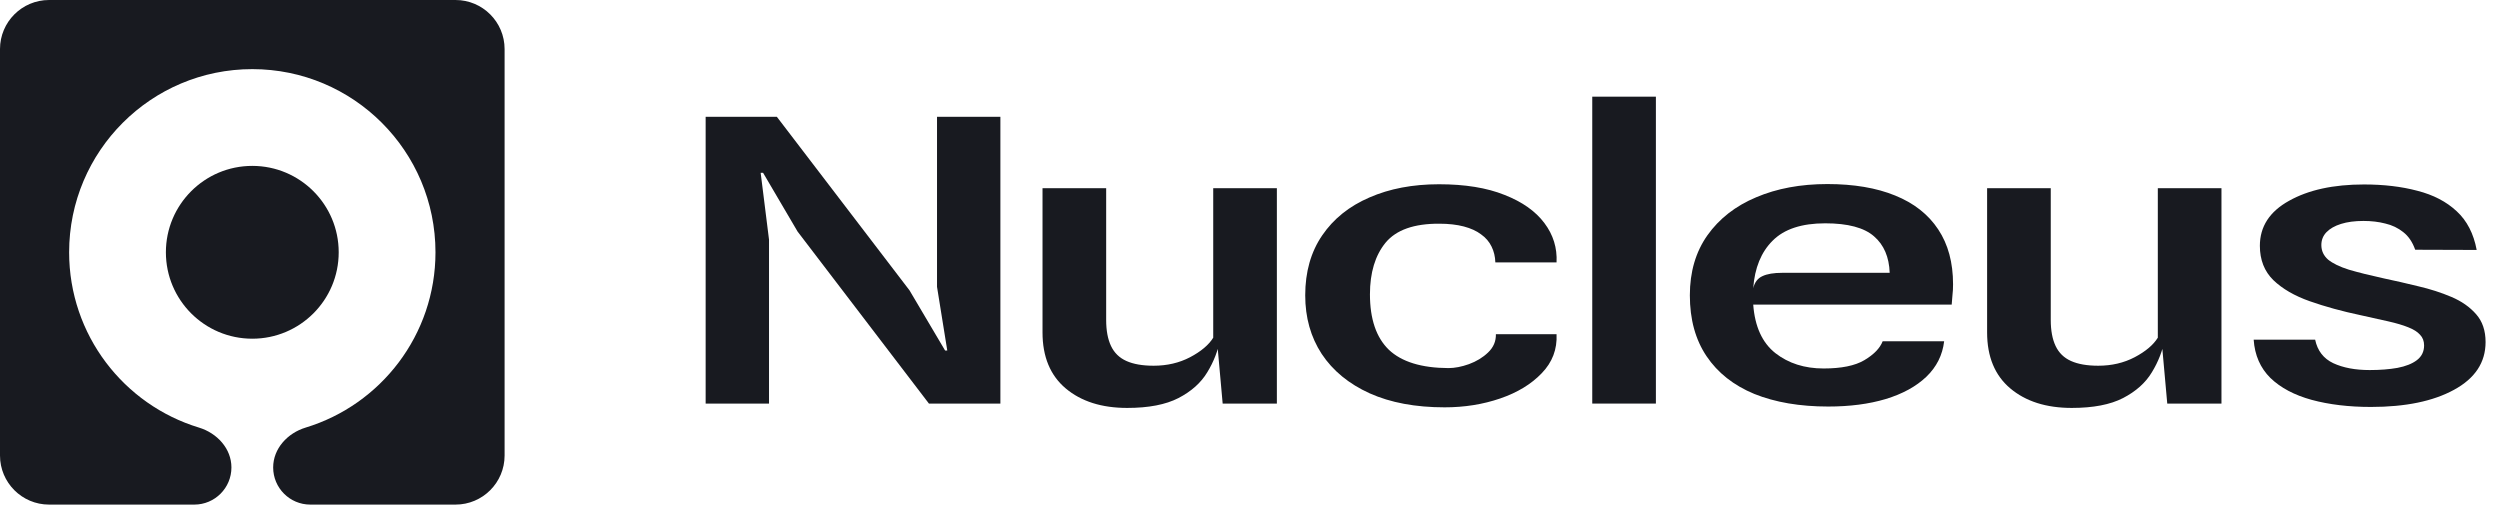
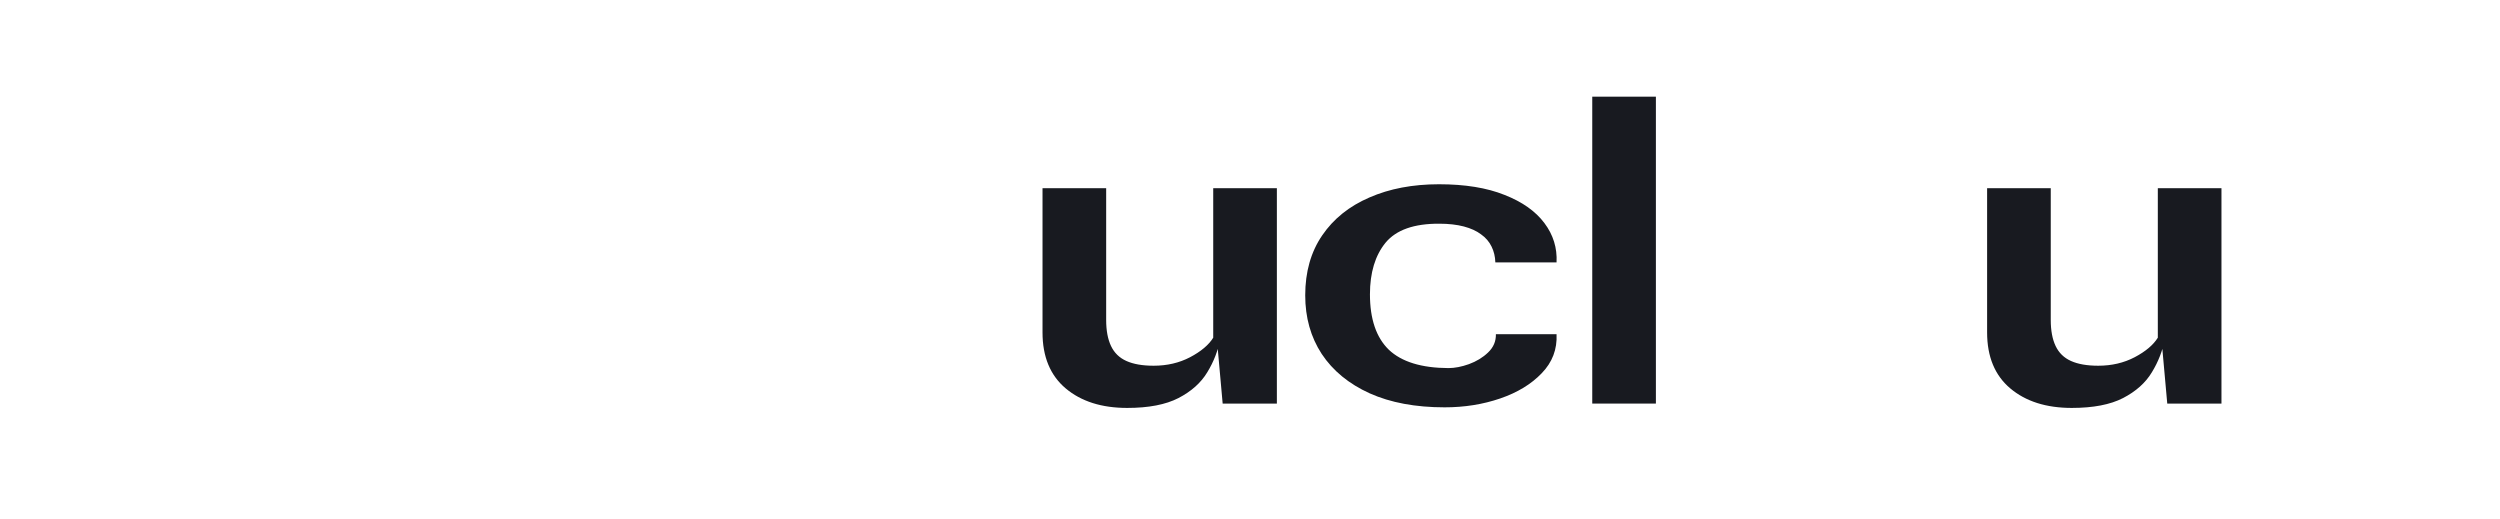
<svg xmlns="http://www.w3.org/2000/svg" width="135" height="28" viewBox="0 0 135 28" fill="none">
-   <path d="M128.033 21.975C126.838 21.975 125.771 21.847 124.829 21.592C123.897 21.336 123.154 20.942 122.601 20.409C122.057 19.87 121.756 19.181 121.698 18.343H125.018C125.144 18.94 125.47 19.362 125.994 19.611C126.528 19.859 127.183 19.983 127.96 19.983C128.523 19.983 129.023 19.944 129.46 19.866C129.906 19.781 130.256 19.642 130.508 19.451C130.77 19.252 130.901 18.986 130.901 18.652C130.901 18.418 130.828 18.226 130.683 18.077C130.547 17.921 130.333 17.786 130.042 17.672C129.761 17.558 129.401 17.452 128.965 17.353C128.537 17.253 128.042 17.143 127.479 17.022C126.47 16.809 125.552 16.557 124.727 16.266C123.902 15.975 123.247 15.595 122.761 15.127C122.276 14.651 122.033 14.033 122.033 13.273C122.033 12.236 122.557 11.427 123.606 10.845C124.654 10.255 126.004 9.961 127.654 9.961C128.722 9.961 129.683 10.074 130.537 10.302C131.401 10.522 132.11 10.891 132.663 11.409C133.217 11.921 133.576 12.616 133.741 13.497L130.421 13.486C130.275 13.074 130.062 12.758 129.78 12.538C129.498 12.311 129.173 12.155 128.804 12.07C128.445 11.977 128.052 11.931 127.625 11.931C127.159 11.931 126.756 11.984 126.416 12.091C126.076 12.197 125.814 12.347 125.63 12.538C125.445 12.73 125.353 12.961 125.353 13.231C125.353 13.543 125.474 13.806 125.717 14.019C125.97 14.225 126.343 14.406 126.838 14.562C127.343 14.711 127.969 14.867 128.717 15.031C129.319 15.158 129.94 15.3 130.581 15.457C131.222 15.606 131.819 15.797 132.372 16.032C132.925 16.266 133.372 16.579 133.712 16.969C134.051 17.353 134.221 17.853 134.221 18.471C134.221 19.572 133.653 20.431 132.518 21.049C131.392 21.666 129.896 21.975 128.033 21.975Z" fill="#181A20" />
  <path d="M111.877 22.028C110.498 22.028 109.391 21.677 108.556 20.974C107.722 20.271 107.304 19.263 107.304 17.949V10.163H110.741V17.278C110.741 17.846 110.828 18.315 111.003 18.684C111.178 19.053 111.454 19.323 111.833 19.493C112.212 19.664 112.702 19.749 113.304 19.749C114.032 19.749 114.687 19.596 115.27 19.291C115.862 18.979 116.279 18.627 116.522 18.236V10.163H119.959V21.794H117.032L116.638 17.406L116.901 18.29C116.784 18.929 116.551 19.532 116.202 20.101C115.862 20.669 115.342 21.134 114.643 21.496C113.954 21.851 113.032 22.028 111.877 22.028Z" fill="#181A20" />
-   <path d="M98.722 21.953C97.189 21.953 95.859 21.726 94.732 21.272C93.616 20.81 92.757 20.132 92.155 19.237C91.553 18.343 91.252 17.246 91.252 15.946C91.252 14.682 91.568 13.603 92.199 12.708C92.839 11.806 93.718 11.121 94.834 10.653C95.951 10.177 97.232 9.939 98.679 9.939C100.106 9.939 101.324 10.145 102.334 10.557C103.353 10.969 104.13 11.579 104.664 12.389C105.198 13.191 105.465 14.178 105.465 15.35C105.465 15.577 105.455 15.765 105.435 15.914C105.426 16.063 105.411 16.241 105.392 16.447H94.674C94.761 17.633 95.16 18.506 95.868 19.067C96.577 19.621 97.446 19.898 98.475 19.898C99.436 19.898 100.169 19.749 100.674 19.45C101.188 19.145 101.518 18.804 101.664 18.428H104.984C104.897 19.174 104.576 19.813 104.023 20.345C103.47 20.871 102.737 21.272 101.824 21.549C100.921 21.819 99.887 21.953 98.722 21.953ZM96.247 14.732H102.043C102.013 13.88 101.732 13.223 101.198 12.762C100.664 12.293 99.785 12.059 98.562 12.059C97.29 12.059 96.344 12.371 95.723 12.996C95.101 13.614 94.752 14.469 94.674 15.563C94.752 15.243 94.917 15.027 95.169 14.913C95.422 14.792 95.781 14.732 96.247 14.732Z" fill="#181A20" />
  <path d="M85.982 21.793V5.22H89.418V21.793H85.982Z" fill="#181A20" />
  <path d="M78.011 21.996C76.438 21.996 75.089 21.744 73.963 21.24C72.837 20.729 71.973 20.019 71.371 19.11C70.778 18.201 70.482 17.146 70.482 15.946C70.482 14.682 70.788 13.603 71.4 12.709C72.011 11.814 72.861 11.132 73.948 10.664C75.035 10.188 76.288 9.95 77.705 9.95C79.113 9.95 80.292 10.142 81.244 10.525C82.205 10.901 82.923 11.409 83.399 12.048C83.875 12.68 84.093 13.387 84.054 14.168H80.749C80.739 13.855 80.671 13.571 80.545 13.316C80.418 13.053 80.229 12.833 79.977 12.655C79.734 12.471 79.424 12.329 79.045 12.229C78.666 12.13 78.225 12.08 77.72 12.08C76.361 12.073 75.395 12.414 74.822 13.103C74.259 13.791 73.977 14.722 73.977 15.893C73.977 17.228 74.317 18.226 74.997 18.886C75.686 19.539 76.759 19.87 78.215 19.877C78.555 19.877 78.924 19.806 79.322 19.664C79.729 19.515 80.074 19.305 80.355 19.035C80.647 18.758 80.787 18.428 80.778 18.045H84.054C84.093 18.861 83.826 19.564 83.253 20.154C82.69 20.743 81.943 21.197 81.011 21.517C80.079 21.837 79.079 21.996 78.011 21.996Z" fill="#181A20" />
  <path d="M60.869 22.028C59.49 22.028 58.383 21.677 57.548 20.974C56.714 20.271 56.296 19.263 56.296 17.949V10.163H59.733V17.278C59.733 17.846 59.82 18.315 59.995 18.684C60.17 19.053 60.446 19.323 60.825 19.493C61.204 19.664 61.694 19.749 62.296 19.749C63.024 19.749 63.679 19.596 64.262 19.291C64.854 18.979 65.271 18.627 65.514 18.236V10.163H68.951V21.794H66.024L65.63 17.406L65.892 18.29C65.776 18.929 65.543 19.532 65.194 20.101C64.854 20.669 64.334 21.134 63.635 21.496C62.946 21.851 62.024 22.028 60.869 22.028Z" fill="#181A20" />
-   <path d="M38.105 21.794V6.307H41.95L49.114 15.68L51.036 18.929H51.153L50.599 15.488V6.307H54.021V21.794H50.163L43.071 12.506L41.207 9.332H41.076L41.527 12.943V21.794H38.105Z" fill="#181A20" />
-   <path d="M8.958 13.624C8.958 11.047 11.047 8.958 13.624 8.958C16.201 8.958 18.29 11.047 18.29 13.624C18.29 16.201 16.201 18.29 13.624 18.29C11.047 18.29 8.958 16.201 8.958 13.624Z" fill="#181A20" />
-   <path fill-rule="evenodd" clip-rule="evenodd" d="M0 2.65C0 1.187 1.187 0 2.65 0H24.598C26.061 0 27.248 1.187 27.248 2.65V24.598C27.248 26.061 26.061 27.248 24.598 27.248H16.756C15.649 27.248 14.751 26.35 14.751 25.243C14.751 24.223 15.527 23.387 16.503 23.09C20.561 21.858 23.516 18.086 23.516 13.624C23.516 8.161 19.087 3.733 13.624 3.733C8.161 3.733 3.733 8.161 3.733 13.624C3.733 18.086 6.687 21.858 10.745 23.09C11.722 23.387 12.497 24.223 12.497 25.243C12.497 26.35 11.599 27.248 10.492 27.248H2.65C1.187 27.248 0 26.061 0 24.598V2.65Z" fill="#181A20" />
</svg>